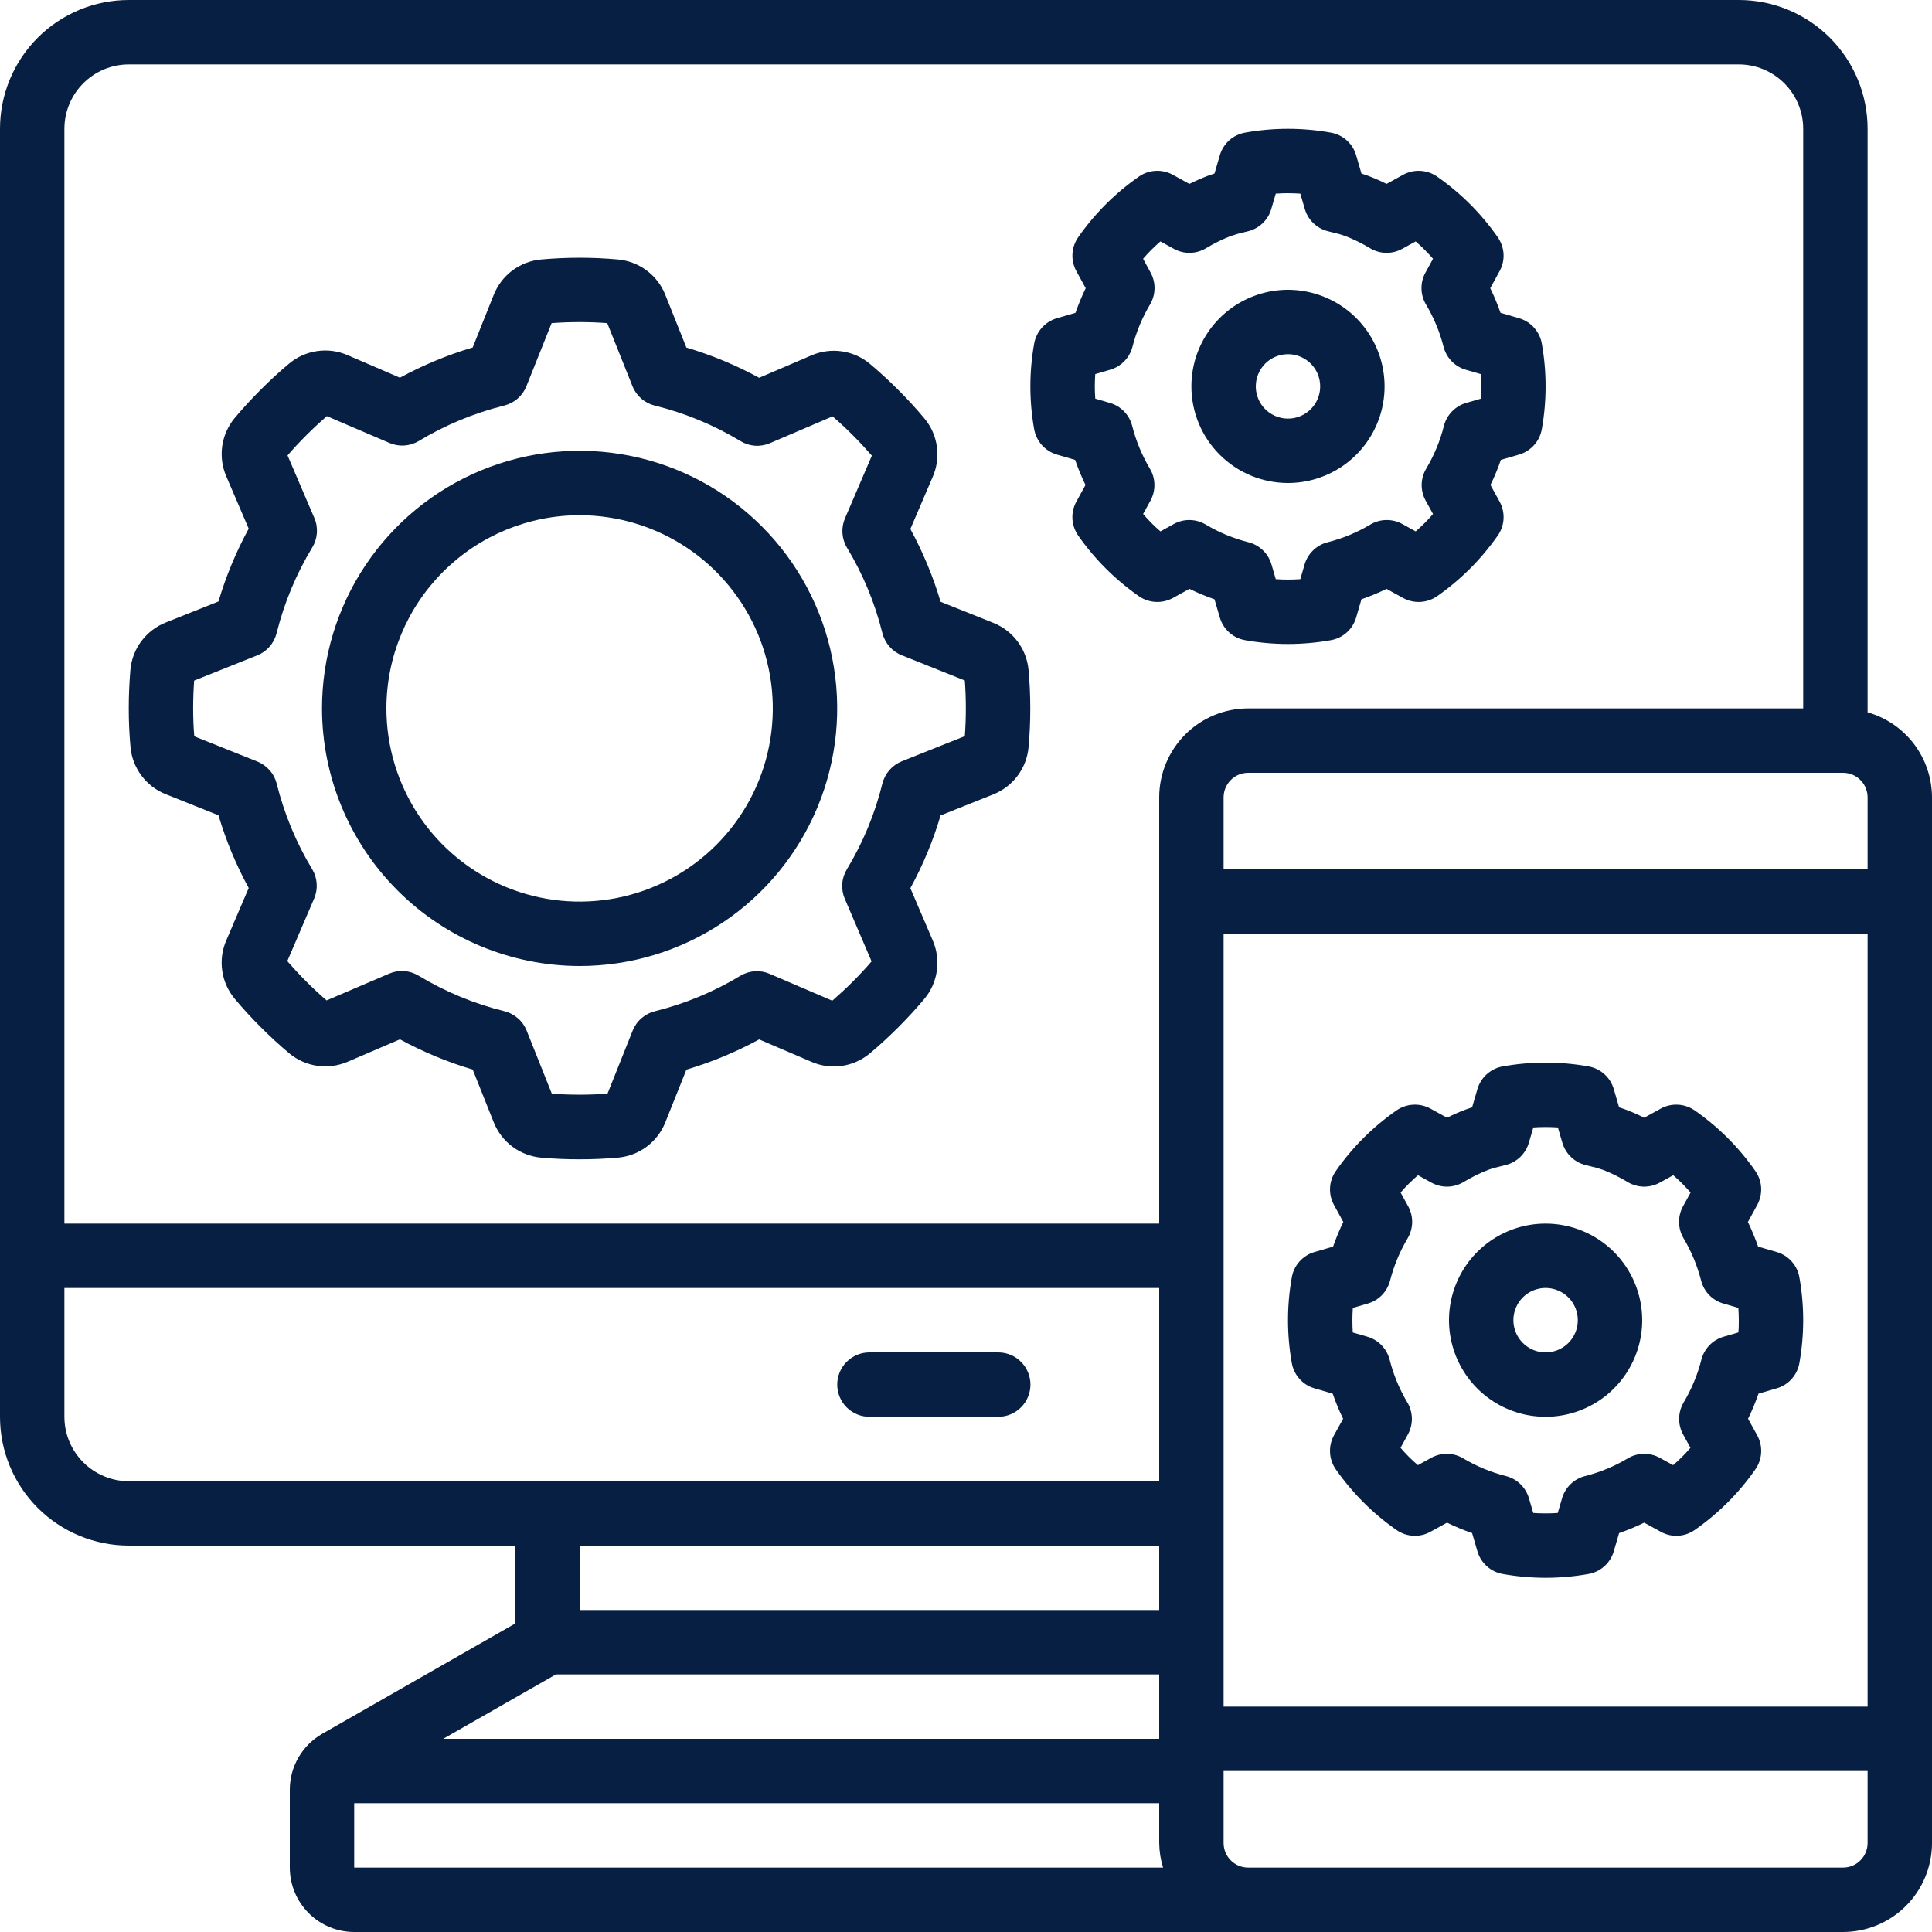
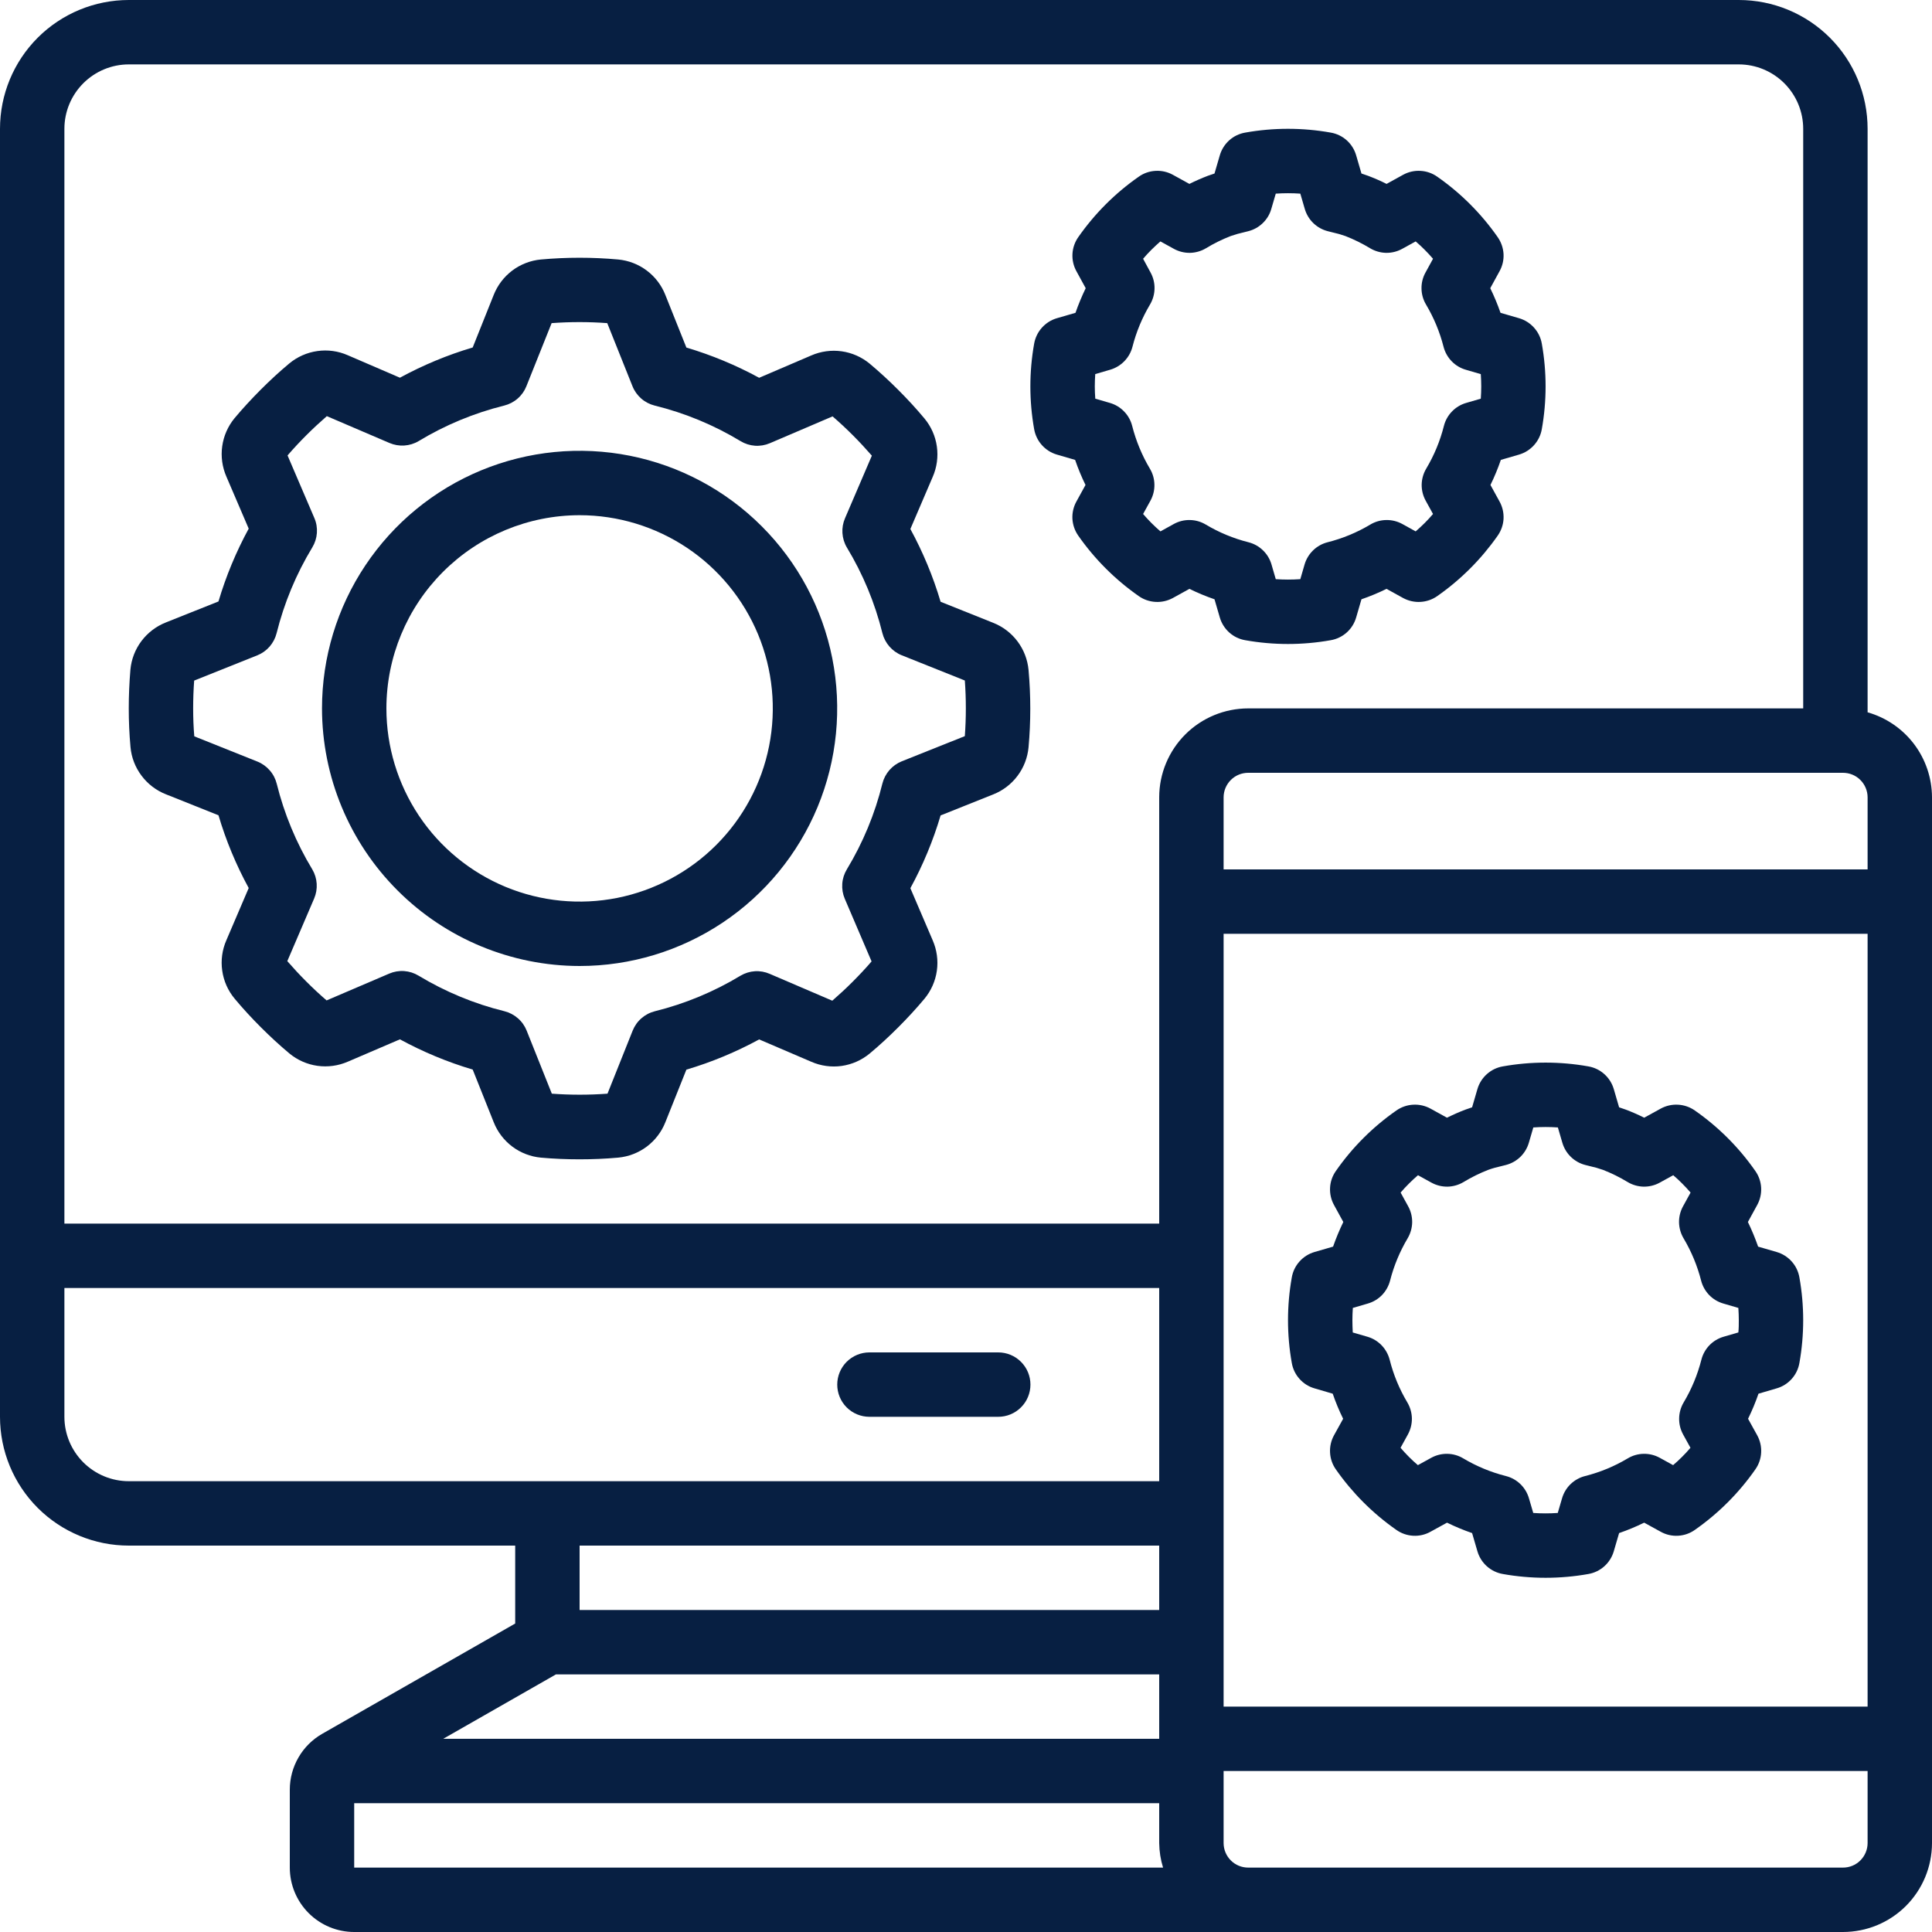
<svg xmlns="http://www.w3.org/2000/svg" width="48" height="48" viewBox="0 0 48 48" fill="none">
  <g clip-path="url(#clip0_1024_27639)">
    <path d="M4.122 19.734L5.428 20.255C5.614 20.883 5.866 21.489 6.179 22.063L5.624 23.36C5.52 23.597 5.484 23.859 5.521 24.115C5.557 24.372 5.664 24.613 5.83 24.812C6.034 25.057 6.251 25.292 6.48 25.521C6.709 25.75 6.944 25.967 7.189 26.172C7.388 26.337 7.63 26.444 7.886 26.48C8.143 26.516 8.404 26.48 8.642 26.377L9.936 25.822C10.511 26.135 11.117 26.387 11.744 26.573L12.266 27.881C12.361 28.122 12.521 28.331 12.728 28.487C12.935 28.642 13.181 28.737 13.438 28.761C13.758 28.79 14.078 28.803 14.398 28.803C14.718 28.803 15.038 28.79 15.358 28.761C15.616 28.737 15.862 28.642 16.069 28.487C16.276 28.331 16.436 28.122 16.531 27.881L17.053 26.575C17.68 26.389 18.286 26.137 18.861 25.824L20.156 26.379C20.393 26.483 20.655 26.519 20.911 26.483C21.168 26.446 21.409 26.339 21.608 26.174C21.853 25.97 22.088 25.752 22.317 25.523C22.546 25.294 22.763 25.059 22.968 24.814C23.133 24.615 23.24 24.374 23.276 24.117C23.312 23.861 23.276 23.6 23.173 23.363L22.618 22.067C22.931 21.493 23.183 20.887 23.369 20.259L24.674 19.738C24.915 19.643 25.125 19.483 25.28 19.276C25.436 19.069 25.53 18.823 25.554 18.566C25.583 18.246 25.597 17.926 25.597 17.606C25.597 17.286 25.583 16.966 25.554 16.646C25.53 16.388 25.436 16.142 25.28 15.935C25.125 15.728 24.915 15.568 24.674 15.473L23.369 14.951C23.183 14.324 22.931 13.718 22.618 13.143L23.173 11.848C23.277 11.611 23.312 11.349 23.276 11.093C23.24 10.836 23.133 10.595 22.967 10.396C22.763 10.151 22.546 9.916 22.317 9.687C22.088 9.458 21.853 9.241 21.608 9.036C21.409 8.871 21.167 8.764 20.911 8.728C20.655 8.692 20.393 8.728 20.156 8.831L18.861 9.386C18.286 9.073 17.68 8.821 17.053 8.635L16.53 7.327C16.436 7.087 16.276 6.877 16.069 6.722C15.862 6.566 15.616 6.471 15.358 6.447C14.72 6.389 14.077 6.389 13.438 6.447C13.181 6.471 12.935 6.566 12.728 6.721C12.521 6.877 12.361 7.087 12.266 7.327L11.744 8.633C11.117 8.819 10.511 9.071 9.936 9.384L8.639 8.825C8.402 8.721 8.14 8.685 7.884 8.722C7.628 8.758 7.386 8.865 7.187 9.03C6.942 9.234 6.707 9.452 6.478 9.681C6.25 9.91 6.032 10.145 5.827 10.39C5.663 10.589 5.557 10.83 5.521 11.086C5.485 11.342 5.521 11.603 5.624 11.84L6.179 13.134C5.866 13.709 5.614 14.315 5.428 14.943L4.12 15.465C3.879 15.56 3.67 15.72 3.514 15.927C3.359 16.133 3.264 16.379 3.24 16.637C3.213 16.96 3.199 17.28 3.199 17.6C3.199 17.92 3.213 18.24 3.242 18.56C3.265 18.818 3.36 19.064 3.516 19.271C3.671 19.479 3.881 19.639 4.122 19.734ZM4.824 16.909L6.392 16.282C6.51 16.235 6.615 16.16 6.698 16.065C6.781 15.969 6.841 15.855 6.872 15.732C7.059 14.981 7.358 14.262 7.759 13.6C7.825 13.491 7.864 13.368 7.873 13.242C7.882 13.115 7.861 12.987 7.81 12.87L7.144 11.315C7.293 11.142 7.451 10.973 7.614 10.81C7.778 10.646 7.947 10.49 8.12 10.339L9.677 11.006C9.792 11.055 9.918 11.077 10.043 11.069C10.169 11.061 10.291 11.024 10.399 10.96C11.06 10.56 11.778 10.262 12.528 10.076C12.651 10.045 12.765 9.986 12.861 9.902C12.957 9.819 13.031 9.714 13.078 9.596L13.705 8.028C14.165 7.994 14.627 7.994 15.087 8.028L15.714 9.596C15.761 9.714 15.836 9.819 15.931 9.902C16.027 9.986 16.141 10.045 16.264 10.076C17.016 10.261 17.736 10.559 18.399 10.96C18.508 11.026 18.631 11.065 18.757 11.074C18.884 11.083 19.011 11.061 19.128 11.011L20.685 10.345C20.858 10.494 21.027 10.652 21.19 10.815C21.354 10.979 21.51 11.148 21.661 11.321L20.994 12.876C20.944 12.992 20.922 13.118 20.93 13.243C20.938 13.369 20.975 13.492 21.039 13.6C21.439 14.261 21.737 14.979 21.923 15.73C21.954 15.853 22.014 15.967 22.097 16.062C22.181 16.158 22.285 16.233 22.403 16.28L23.971 16.907C23.988 17.135 23.996 17.366 23.996 17.598C23.996 17.829 23.988 18.059 23.971 18.289L22.403 18.915C22.285 18.963 22.181 19.037 22.097 19.133C22.014 19.229 21.954 19.343 21.923 19.466C21.738 20.218 21.44 20.937 21.039 21.6C20.973 21.709 20.934 21.832 20.926 21.958C20.917 22.085 20.938 22.212 20.988 22.329L21.654 23.886C21.506 24.059 21.347 24.228 21.184 24.391C21.021 24.555 20.851 24.711 20.678 24.862L19.123 24.195C19.008 24.145 18.882 24.122 18.756 24.13C18.63 24.138 18.508 24.176 18.399 24.24C17.738 24.64 17.02 24.938 16.27 25.124C16.146 25.155 16.032 25.215 15.937 25.298C15.841 25.381 15.767 25.486 15.719 25.604L15.093 27.172C14.633 27.206 14.171 27.206 13.71 27.172L13.084 25.604C13.037 25.486 12.962 25.381 12.866 25.298C12.771 25.215 12.657 25.155 12.534 25.124C11.782 24.939 11.062 24.64 10.399 24.24C10.29 24.174 10.168 24.135 10.041 24.126C9.914 24.117 9.787 24.139 9.67 24.189L8.114 24.855C7.941 24.706 7.772 24.548 7.609 24.385C7.446 24.222 7.289 24.052 7.138 23.879L7.805 22.323C7.855 22.207 7.876 22.081 7.868 21.956C7.86 21.83 7.823 21.708 7.759 21.6C7.359 20.939 7.061 20.221 6.875 19.471C6.844 19.348 6.785 19.234 6.701 19.139C6.618 19.043 6.513 18.968 6.395 18.921L4.827 18.294C4.807 18.062 4.799 17.831 4.799 17.6C4.799 17.369 4.807 17.139 4.824 16.909Z" fill="#071F42" />
    <path d="M46.4 17.697V3.2C46.4 2.351 46.063 1.537 45.463 0.937C44.863 0.337 44.049 0 43.2 0L3.2 0C2.351 0 1.537 0.337 0.937 0.937C0.337 1.537 0 2.351 0 3.2L0 35.2C0 36.049 0.337 36.863 0.937 37.463C1.537 38.063 2.351 38.4 3.2 38.4H12.8V40.336L8.007 43.075C7.762 43.215 7.558 43.417 7.417 43.661C7.275 43.905 7.2 44.182 7.2 44.464V46.4C7.2 46.824 7.369 47.231 7.669 47.531C7.969 47.831 8.376 48 8.8 48H45.788C46.374 48 46.936 47.768 47.351 47.354C47.765 46.94 47.999 46.379 48 45.793V19.807C47.998 19.329 47.841 18.865 47.553 18.485C47.264 18.104 46.859 17.828 46.4 17.697ZM13.812 41.6H28.8V43.2H11.012L13.812 41.6ZM45.788 19.2C45.95 19.2 46.105 19.263 46.219 19.377C46.334 19.491 46.399 19.646 46.4 19.807V21.6H30.4V19.807C30.401 19.646 30.466 19.491 30.581 19.377C30.695 19.263 30.85 19.2 31.012 19.2H45.788ZM30.4 23.2H46.4V42.4H30.4V23.2ZM3.2 1.6H43.2C43.624 1.6 44.031 1.769 44.331 2.069C44.631 2.369 44.8 2.776 44.8 3.2V17.6H31.012C30.426 17.6 29.864 17.832 29.449 18.246C29.035 18.66 28.801 19.221 28.8 19.807V30.4H1.6V3.2C1.6 2.776 1.769 2.369 2.069 2.069C2.369 1.769 2.776 1.6 3.2 1.6ZM1.6 35.2V32H28.8V36.8H3.2C2.776 36.8 2.369 36.631 2.069 36.331C1.769 36.031 1.6 35.624 1.6 35.2ZM28.8 38.4V40H14.4V38.4H28.8ZM8.8 44.8H28.8V45.793C28.803 45.999 28.835 46.203 28.896 46.4H8.8V44.8ZM45.788 46.4H31.012C30.85 46.4 30.695 46.337 30.581 46.223C30.466 46.109 30.401 45.954 30.4 45.793V44H46.4V45.793C46.399 45.954 46.334 46.109 46.219 46.223C46.105 46.337 45.95 46.4 45.788 46.4Z" fill="#071F42" />
    <path d="M44.706 31.739C44.681 31.591 44.615 31.454 44.515 31.342C44.415 31.23 44.286 31.148 44.142 31.106L43.68 30.972C43.607 30.763 43.522 30.559 43.426 30.36L43.657 29.938C43.729 29.807 43.763 29.658 43.755 29.508C43.747 29.359 43.697 29.215 43.61 29.092C43.202 28.506 42.693 27.998 42.108 27.59C41.985 27.504 41.841 27.454 41.691 27.446C41.542 27.437 41.393 27.471 41.262 27.542L40.85 27.769C40.701 27.694 40.549 27.628 40.394 27.569C40.338 27.548 40.283 27.529 40.226 27.511L40.094 27.058C40.052 26.914 39.97 26.785 39.858 26.685C39.746 26.585 39.609 26.519 39.461 26.494C38.759 26.369 38.041 26.369 37.339 26.494C37.191 26.519 37.054 26.585 36.942 26.685C36.83 26.785 36.748 26.914 36.706 27.058L36.574 27.511C36.518 27.529 36.462 27.548 36.409 27.568C36.257 27.625 36.106 27.692 35.95 27.769L35.538 27.542C35.407 27.471 35.258 27.437 35.108 27.446C34.959 27.454 34.815 27.504 34.692 27.59C34.107 27.998 33.598 28.506 33.19 29.092C33.103 29.215 33.053 29.359 33.045 29.508C33.037 29.658 33.071 29.807 33.143 29.938L33.374 30.36C33.278 30.559 33.193 30.763 33.12 30.972L32.658 31.106C32.514 31.148 32.385 31.23 32.285 31.342C32.185 31.454 32.119 31.591 32.094 31.739C31.969 32.441 31.969 33.159 32.094 33.861C32.119 34.008 32.185 34.146 32.285 34.258C32.385 34.37 32.514 34.452 32.658 34.493L33.111 34.626C33.184 34.839 33.27 35.047 33.37 35.249L33.142 35.661C33.07 35.793 33.036 35.942 33.045 36.092C33.053 36.241 33.103 36.385 33.19 36.508C33.599 37.093 34.107 37.601 34.692 38.01C34.815 38.097 34.959 38.147 35.108 38.155C35.258 38.164 35.407 38.13 35.538 38.057L35.951 37.83C36.153 37.929 36.361 38.016 36.574 38.089L36.706 38.541C36.748 38.685 36.83 38.815 36.942 38.915C37.054 39.014 37.191 39.081 37.339 39.106C38.041 39.231 38.759 39.231 39.461 39.106C39.609 39.081 39.746 39.014 39.858 38.915C39.97 38.815 40.052 38.685 40.094 38.541L40.226 38.089C40.439 38.016 40.647 37.929 40.849 37.83L41.262 38.057C41.393 38.13 41.542 38.164 41.692 38.155C41.841 38.147 41.986 38.097 42.108 38.01C42.693 37.601 43.202 37.093 43.61 36.508C43.697 36.385 43.747 36.241 43.755 36.092C43.764 35.942 43.73 35.793 43.658 35.661L43.43 35.249C43.529 35.047 43.616 34.839 43.689 34.626L44.142 34.493C44.286 34.452 44.415 34.37 44.515 34.258C44.615 34.146 44.681 34.008 44.706 33.861C44.831 33.159 44.831 32.441 44.706 31.739ZM43.186 33.105L42.822 33.211C42.688 33.25 42.566 33.323 42.469 33.424C42.373 33.524 42.304 33.648 42.27 33.783C42.175 34.156 42.027 34.513 41.83 34.843C41.759 34.963 41.72 35.099 41.718 35.238C41.715 35.378 41.749 35.515 41.816 35.638L41.999 35.97C41.932 36.05 41.862 36.123 41.792 36.194C41.722 36.264 41.647 36.334 41.568 36.401L41.235 36.218C41.113 36.151 40.975 36.117 40.836 36.12C40.697 36.122 40.56 36.161 40.441 36.233C40.111 36.43 39.754 36.578 39.381 36.672C39.246 36.706 39.122 36.775 39.021 36.872C38.921 36.969 38.848 37.09 38.809 37.224L38.702 37.589C38.499 37.603 38.296 37.603 38.093 37.589L37.986 37.224C37.947 37.09 37.874 36.969 37.774 36.872C37.673 36.775 37.55 36.706 37.414 36.672C37.042 36.578 36.685 36.43 36.354 36.233C36.235 36.161 36.098 36.122 35.959 36.12C35.82 36.117 35.682 36.151 35.56 36.218L35.227 36.401C35.147 36.334 35.074 36.265 35.003 36.194C34.932 36.122 34.863 36.049 34.796 35.97L34.979 35.638C35.046 35.515 35.08 35.378 35.078 35.238C35.075 35.099 35.036 34.963 34.965 34.843C34.768 34.513 34.62 34.156 34.526 33.783C34.491 33.648 34.422 33.524 34.326 33.424C34.229 33.323 34.108 33.25 33.974 33.211L33.609 33.105C33.604 33.001 33.6 32.899 33.6 32.8C33.6 32.701 33.604 32.599 33.611 32.495L33.984 32.386C34.118 32.347 34.239 32.275 34.336 32.175C34.432 32.075 34.501 31.951 34.536 31.817C34.63 31.448 34.777 31.094 34.972 30.766C35.043 30.646 35.082 30.51 35.085 30.37C35.087 30.231 35.053 30.093 34.986 29.971L34.798 29.629C34.866 29.549 34.934 29.477 35.005 29.406C35.075 29.336 35.15 29.266 35.229 29.198L35.565 29.383C35.687 29.45 35.825 29.484 35.964 29.482C36.103 29.479 36.239 29.44 36.359 29.369C36.556 29.249 36.763 29.147 36.977 29.064C37.083 29.026 37.191 28.996 37.301 28.972L37.416 28.943C37.55 28.908 37.673 28.839 37.773 28.742C37.873 28.645 37.945 28.524 37.984 28.391L38.095 28.011C38.298 27.997 38.502 27.997 38.705 28.011L38.816 28.391C38.855 28.524 38.927 28.645 39.027 28.742C39.127 28.839 39.249 28.908 39.384 28.943L39.499 28.972C39.61 28.996 39.719 29.027 39.826 29.065C40.039 29.148 40.245 29.25 40.441 29.369C40.56 29.44 40.697 29.479 40.836 29.482C40.975 29.484 41.113 29.45 41.235 29.383L41.571 29.198C41.651 29.265 41.723 29.334 41.794 29.405C41.864 29.475 41.934 29.55 42.002 29.629L41.814 29.971C41.747 30.093 41.713 30.231 41.715 30.37C41.718 30.51 41.757 30.646 41.828 30.766C42.023 31.094 42.17 31.448 42.264 31.817C42.298 31.951 42.368 32.075 42.464 32.175C42.561 32.275 42.682 32.347 42.816 32.386L43.189 32.495C43.196 32.599 43.2 32.701 43.2 32.8C43.2 32.899 43.2 33.001 43.189 33.105H43.186Z" fill="#071F42" />
    <path d="M26.258 11.294L26.711 11.426C26.784 11.639 26.87 11.847 26.969 12.049L26.742 12.462C26.67 12.593 26.636 12.742 26.644 12.892C26.653 13.041 26.703 13.185 26.789 13.308C27.198 13.893 27.707 14.401 28.292 14.81C28.414 14.896 28.559 14.946 28.708 14.954C28.858 14.963 29.006 14.929 29.138 14.858L29.551 14.63C29.753 14.729 29.961 14.816 30.174 14.889L30.306 15.342C30.348 15.486 30.43 15.615 30.541 15.715C30.653 15.815 30.791 15.881 30.939 15.906C31.64 16.031 32.359 16.031 33.06 15.906C33.208 15.881 33.346 15.815 33.458 15.715C33.57 15.615 33.651 15.486 33.693 15.342L33.825 14.889C34.038 14.816 34.246 14.729 34.448 14.63L34.861 14.858C34.993 14.929 35.142 14.963 35.291 14.954C35.441 14.946 35.585 14.896 35.708 14.81C36.292 14.401 36.801 13.893 37.21 13.308C37.296 13.185 37.347 13.041 37.355 12.892C37.363 12.742 37.329 12.593 37.257 12.462L37.03 12.049C37.129 11.847 37.215 11.639 37.288 11.426L37.741 11.294C37.885 11.252 38.014 11.17 38.114 11.058C38.214 10.946 38.281 10.809 38.306 10.661C38.431 9.959 38.431 9.241 38.306 8.539C38.281 8.391 38.214 8.254 38.114 8.142C38.014 8.03 37.885 7.948 37.741 7.906L37.28 7.772C37.207 7.563 37.122 7.359 37.025 7.16L37.256 6.738C37.329 6.607 37.363 6.458 37.355 6.309C37.346 6.159 37.296 6.015 37.21 5.892C36.802 5.307 36.293 4.798 35.708 4.39C35.585 4.303 35.441 4.253 35.291 4.245C35.142 4.236 34.992 4.27 34.861 4.342L34.449 4.569C34.301 4.494 34.148 4.428 33.993 4.369C33.938 4.348 33.883 4.329 33.825 4.311L33.693 3.858C33.651 3.714 33.57 3.585 33.458 3.485C33.346 3.385 33.208 3.319 33.06 3.294C32.359 3.169 31.64 3.169 30.939 3.294C30.791 3.319 30.653 3.385 30.541 3.485C30.43 3.585 30.348 3.714 30.306 3.858L30.174 4.311C30.117 4.329 30.062 4.348 30.008 4.368C29.856 4.426 29.705 4.492 29.55 4.569L29.138 4.342C29.007 4.27 28.858 4.236 28.708 4.245C28.558 4.253 28.414 4.303 28.292 4.39C27.706 4.798 27.198 5.307 26.789 5.892C26.703 6.015 26.653 6.159 26.645 6.309C26.637 6.458 26.671 6.607 26.743 6.738L26.974 7.16C26.878 7.359 26.793 7.563 26.72 7.772L26.258 7.906C26.114 7.948 25.985 8.03 25.885 8.142C25.785 8.254 25.719 8.391 25.693 8.539C25.568 9.241 25.568 9.959 25.693 10.661C25.719 10.809 25.785 10.946 25.885 11.058C25.985 11.17 26.114 11.252 26.258 11.294ZM27.211 9.294L27.584 9.185C27.717 9.146 27.838 9.073 27.935 8.973C28.032 8.873 28.101 8.75 28.136 8.615C28.23 8.246 28.377 7.892 28.572 7.565C28.643 7.445 28.682 7.308 28.684 7.169C28.687 7.029 28.652 6.892 28.585 6.77L28.4 6.429C28.467 6.349 28.536 6.277 28.606 6.206C28.676 6.136 28.752 6.066 28.83 5.998L29.166 6.183C29.288 6.25 29.426 6.284 29.565 6.282C29.704 6.279 29.841 6.24 29.96 6.169C30.157 6.049 30.364 5.947 30.578 5.864C30.684 5.827 30.792 5.796 30.902 5.772L31.017 5.743C31.152 5.708 31.275 5.639 31.374 5.542C31.474 5.446 31.547 5.325 31.585 5.191L31.696 4.811C31.899 4.797 32.103 4.797 32.306 4.811L32.417 5.191C32.456 5.325 32.529 5.446 32.628 5.542C32.728 5.639 32.851 5.708 32.985 5.743L33.1 5.772C33.211 5.796 33.32 5.827 33.427 5.865C33.64 5.948 33.846 6.05 34.042 6.169C34.162 6.24 34.298 6.279 34.437 6.282C34.577 6.284 34.714 6.25 34.836 6.183L35.172 5.998C35.252 6.066 35.324 6.134 35.395 6.205C35.465 6.275 35.535 6.35 35.603 6.429L35.416 6.771C35.348 6.893 35.314 7.031 35.317 7.171C35.319 7.31 35.358 7.447 35.429 7.566C35.624 7.894 35.771 8.248 35.865 8.617C35.9 8.752 35.969 8.875 36.066 8.975C36.162 9.075 36.284 9.148 36.417 9.186L36.79 9.295C36.797 9.399 36.801 9.501 36.801 9.6C36.801 9.699 36.797 9.801 36.79 9.905L36.425 10.011C36.291 10.05 36.17 10.123 36.073 10.224C35.976 10.324 35.907 10.448 35.873 10.583C35.779 10.956 35.631 11.313 35.434 11.643C35.363 11.763 35.324 11.899 35.321 12.038C35.319 12.178 35.353 12.315 35.42 12.438L35.603 12.77C35.536 12.85 35.466 12.923 35.396 12.994C35.325 13.064 35.251 13.134 35.172 13.202L34.839 13.018C34.717 12.951 34.579 12.917 34.44 12.92C34.3 12.922 34.164 12.961 34.044 13.033C33.714 13.23 33.357 13.378 32.984 13.472C32.849 13.506 32.725 13.575 32.625 13.672C32.525 13.769 32.451 13.89 32.412 14.024L32.306 14.389C32.103 14.403 31.899 14.403 31.696 14.389L31.59 14.024C31.551 13.89 31.478 13.769 31.377 13.672C31.277 13.575 31.153 13.506 31.018 13.472C30.645 13.378 30.288 13.23 29.958 13.033C29.838 12.961 29.702 12.922 29.563 12.92C29.423 12.917 29.286 12.951 29.164 13.018L28.831 13.202C28.751 13.134 28.678 13.065 28.607 12.994C28.536 12.922 28.467 12.849 28.4 12.77L28.583 12.438C28.65 12.315 28.684 12.178 28.681 12.038C28.679 11.899 28.64 11.763 28.568 11.643C28.372 11.313 28.224 10.956 28.129 10.583C28.095 10.448 28.026 10.324 27.929 10.224C27.832 10.123 27.711 10.05 27.577 10.011L27.212 9.905C27.204 9.801 27.2 9.699 27.2 9.6C27.2 9.501 27.204 9.399 27.211 9.295V9.294Z" fill="#071F42" />
-     <path d="M38.4 30.4C37.925 30.4 37.461 30.541 37.067 30.804C36.672 31.068 36.364 31.443 36.183 31.881C36.001 32.32 35.953 32.803 36.046 33.268C36.139 33.734 36.367 34.161 36.703 34.497C37.039 34.833 37.466 35.061 37.932 35.154C38.397 35.246 38.88 35.199 39.318 35.017C39.757 34.836 40.132 34.528 40.395 34.133C40.659 33.739 40.8 33.275 40.8 32.8C40.8 32.163 40.547 31.553 40.097 31.103C39.647 30.653 39.036 30.4 38.4 30.4ZM38.4 33.6C38.242 33.6 38.087 33.553 37.956 33.465C37.824 33.377 37.721 33.252 37.661 33.106C37.6 32.96 37.584 32.799 37.615 32.644C37.646 32.489 37.722 32.346 37.834 32.234C37.946 32.122 38.089 32.046 38.244 32.015C38.399 31.984 38.56 32 38.706 32.061C38.852 32.121 38.977 32.224 39.065 32.355C39.153 32.487 39.2 32.642 39.2 32.8C39.2 33.012 39.116 33.216 38.966 33.366C38.816 33.516 38.612 33.6 38.4 33.6Z" fill="#071F42" />
-     <path d="M32 12C32.474 12 32.938 11.859 33.333 11.595C33.728 11.332 34.035 10.957 34.217 10.518C34.399 10.08 34.446 9.597 34.353 9.132C34.261 8.666 34.032 8.239 33.697 7.903C33.361 7.567 32.933 7.339 32.468 7.246C32.002 7.153 31.52 7.201 31.081 7.383C30.643 7.564 30.268 7.872 30.004 8.267C29.74 8.661 29.6 9.125 29.6 9.6C29.6 10.236 29.852 10.847 30.303 11.297C30.753 11.747 31.363 12 32 12ZM32 8.8C32.158 8.8 32.312 8.847 32.444 8.935C32.576 9.023 32.678 9.148 32.739 9.294C32.799 9.44 32.815 9.601 32.784 9.756C32.753 9.911 32.677 10.054 32.565 10.166C32.453 10.277 32.311 10.354 32.156 10.385C32.001 10.415 31.84 10.4 31.694 10.339C31.547 10.278 31.422 10.176 31.334 10.044C31.247 9.913 31.2 9.758 31.2 9.6C31.2 9.388 31.284 9.184 31.434 9.034C31.584 8.884 31.787 8.8 32 8.8Z" fill="#071F42" />
    <path d="M14.4 24C15.666 24 16.903 23.625 17.956 22.921C19.008 22.218 19.828 21.219 20.313 20.049C20.797 18.88 20.924 17.593 20.677 16.351C20.43 15.11 19.82 13.97 18.925 13.075C18.03 12.179 16.89 11.57 15.649 11.323C14.407 11.076 13.12 11.203 11.951 11.687C10.781 12.171 9.782 12.992 9.079 14.044C8.375 15.097 8 16.334 8 17.6C8.002 19.297 8.677 20.924 9.877 22.123C11.076 23.323 12.703 23.998 14.4 24ZM14.4 12.8C15.349 12.8 16.277 13.082 17.067 13.609C17.856 14.136 18.471 14.886 18.835 15.763C19.198 16.64 19.293 17.605 19.108 18.536C18.923 19.468 18.465 20.323 17.794 20.994C17.123 21.665 16.267 22.122 15.336 22.308C14.405 22.493 13.44 22.398 12.563 22.035C11.686 21.671 10.936 21.056 10.409 20.267C9.882 19.477 9.6 18.549 9.6 17.6C9.601 16.327 10.107 15.107 11.007 14.207C11.907 13.307 13.127 12.801 14.4 12.8Z" fill="#071F42" />
    <path d="M21.601 35.2H24.801C25.013 35.2 25.216 35.116 25.366 34.966C25.517 34.816 25.601 34.612 25.601 34.4C25.601 34.188 25.517 33.984 25.366 33.834C25.216 33.684 25.013 33.6 24.801 33.6H21.601C21.389 33.6 21.185 33.684 21.035 33.834C20.885 33.984 20.801 34.188 20.801 34.4C20.801 34.612 20.885 34.816 21.035 34.966C21.185 35.116 21.389 35.2 21.601 35.2Z" fill="#071F42" />
  </g>
  <defs>
    <clipPath id="clip0_1024_27639">
      <rect width="48" height="48" fill="white" />
    </clipPath>
  </defs>
</svg>